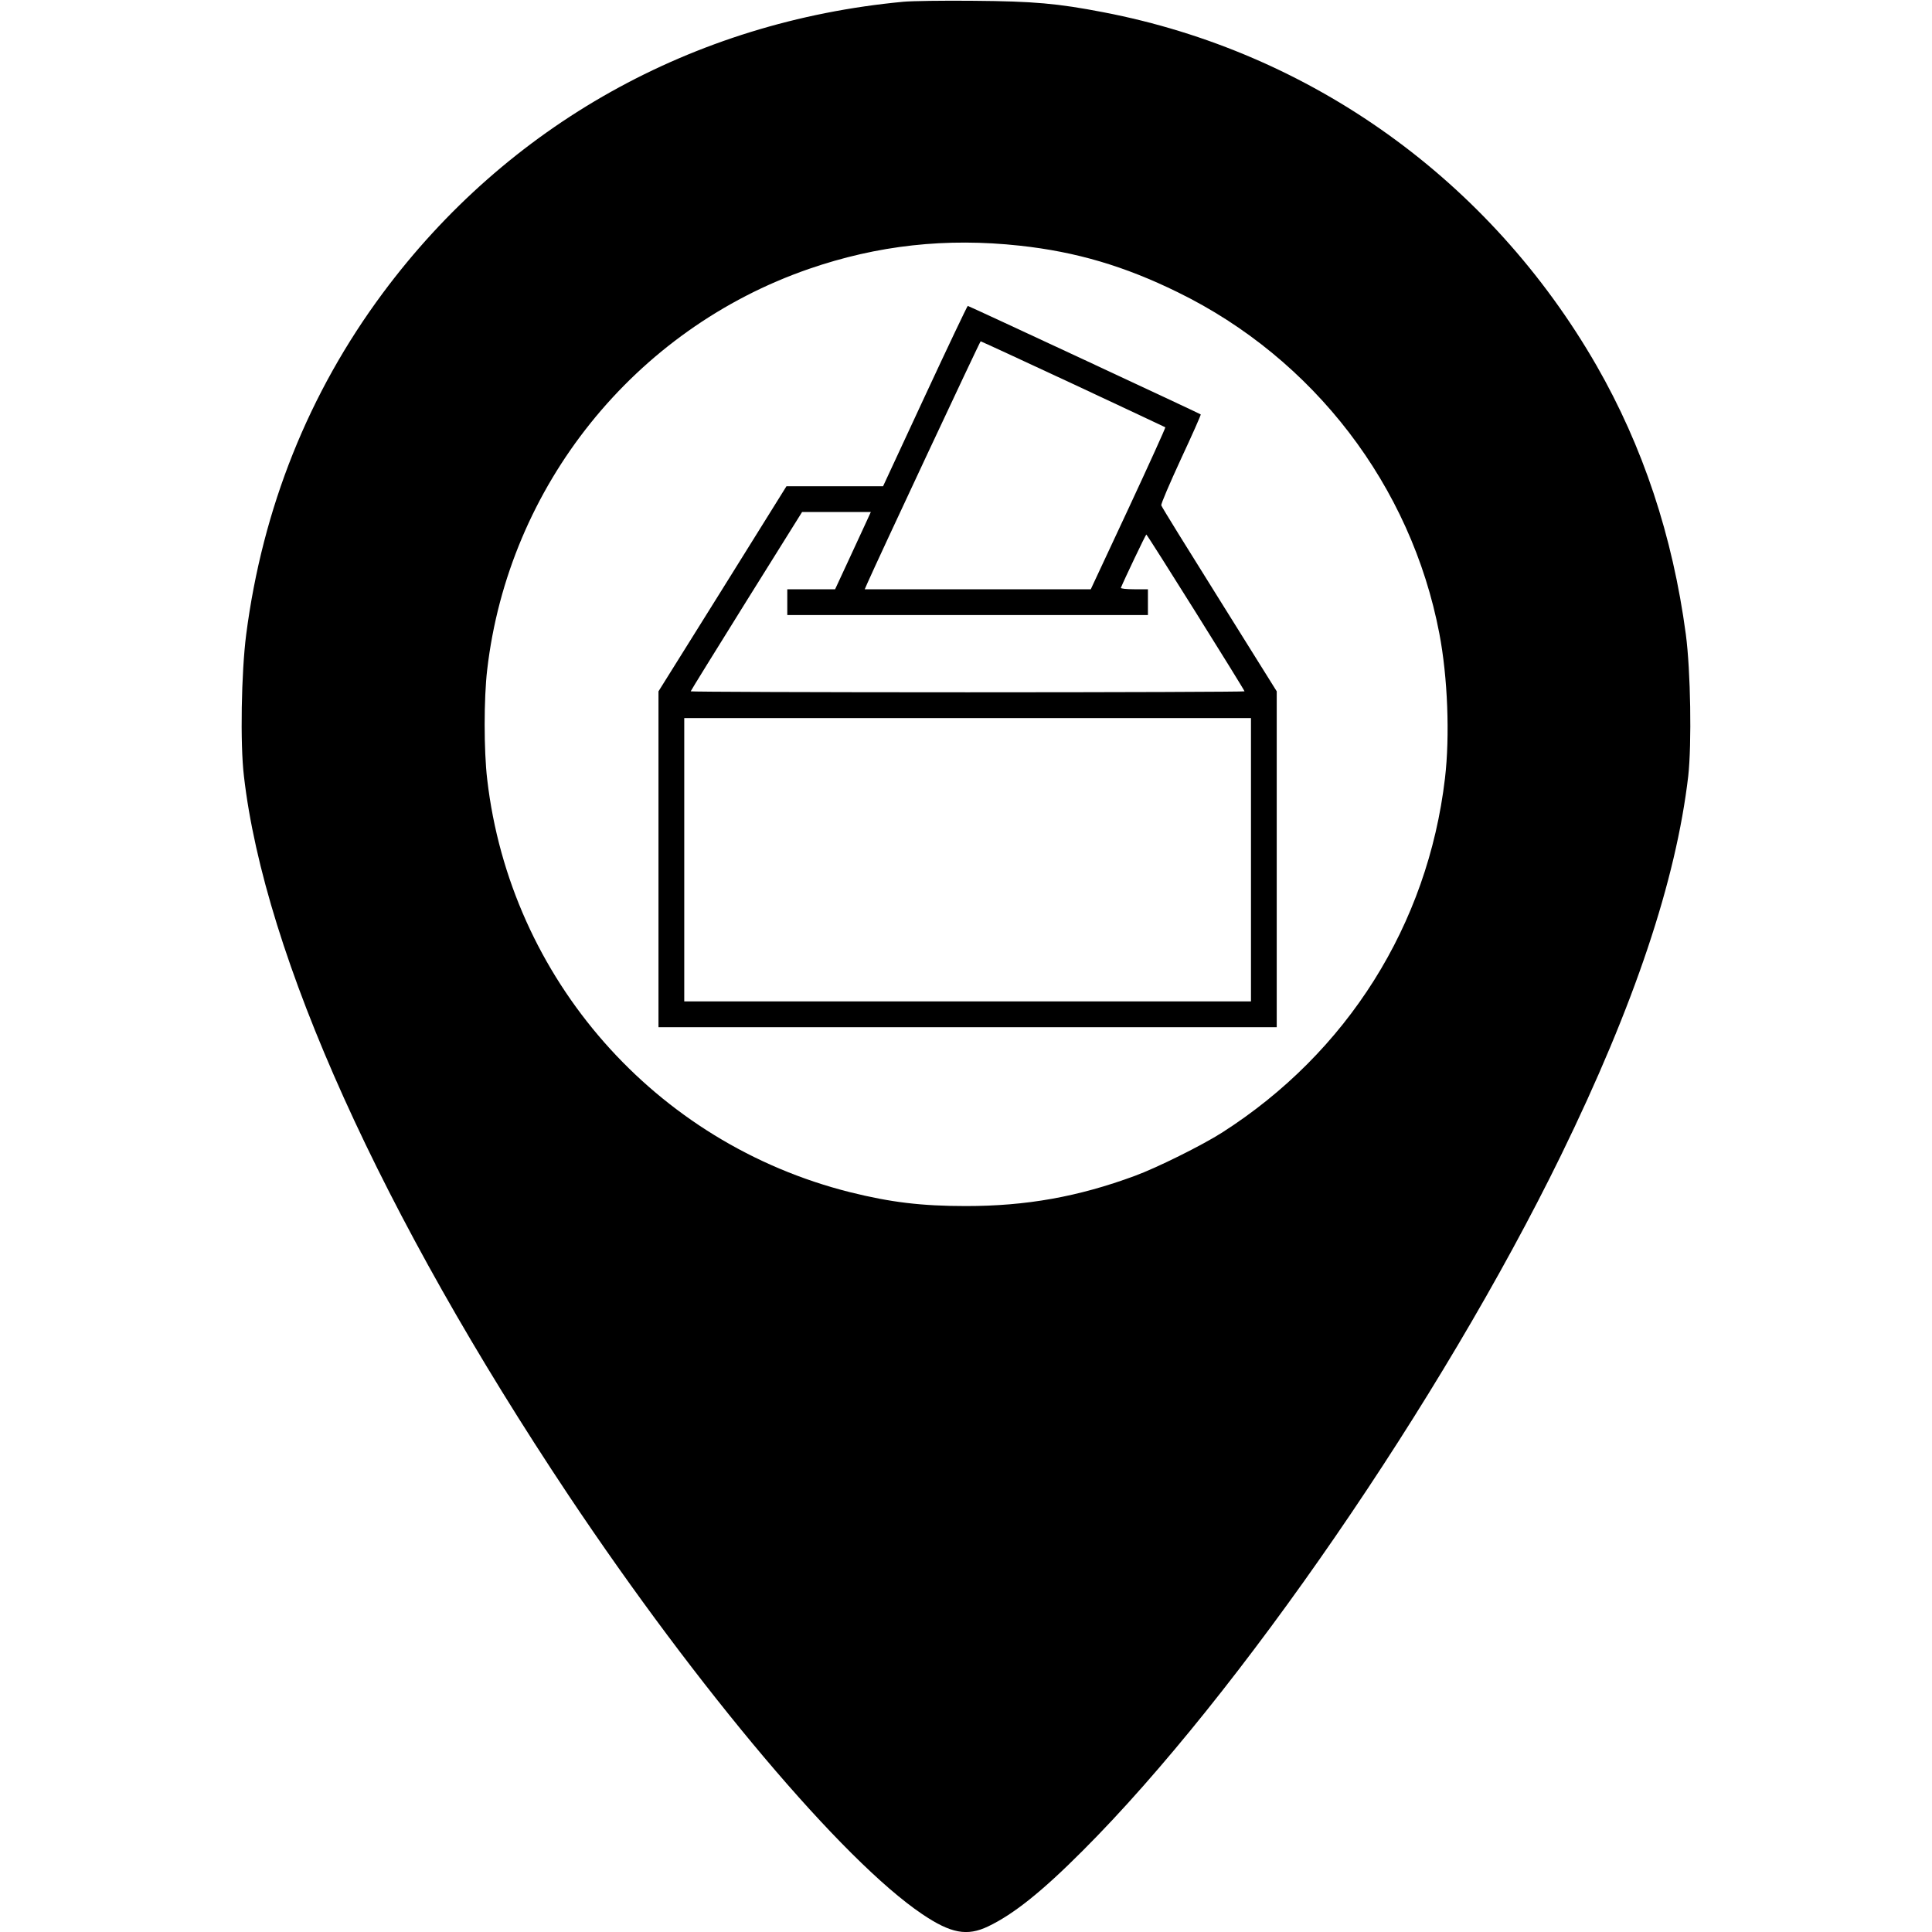
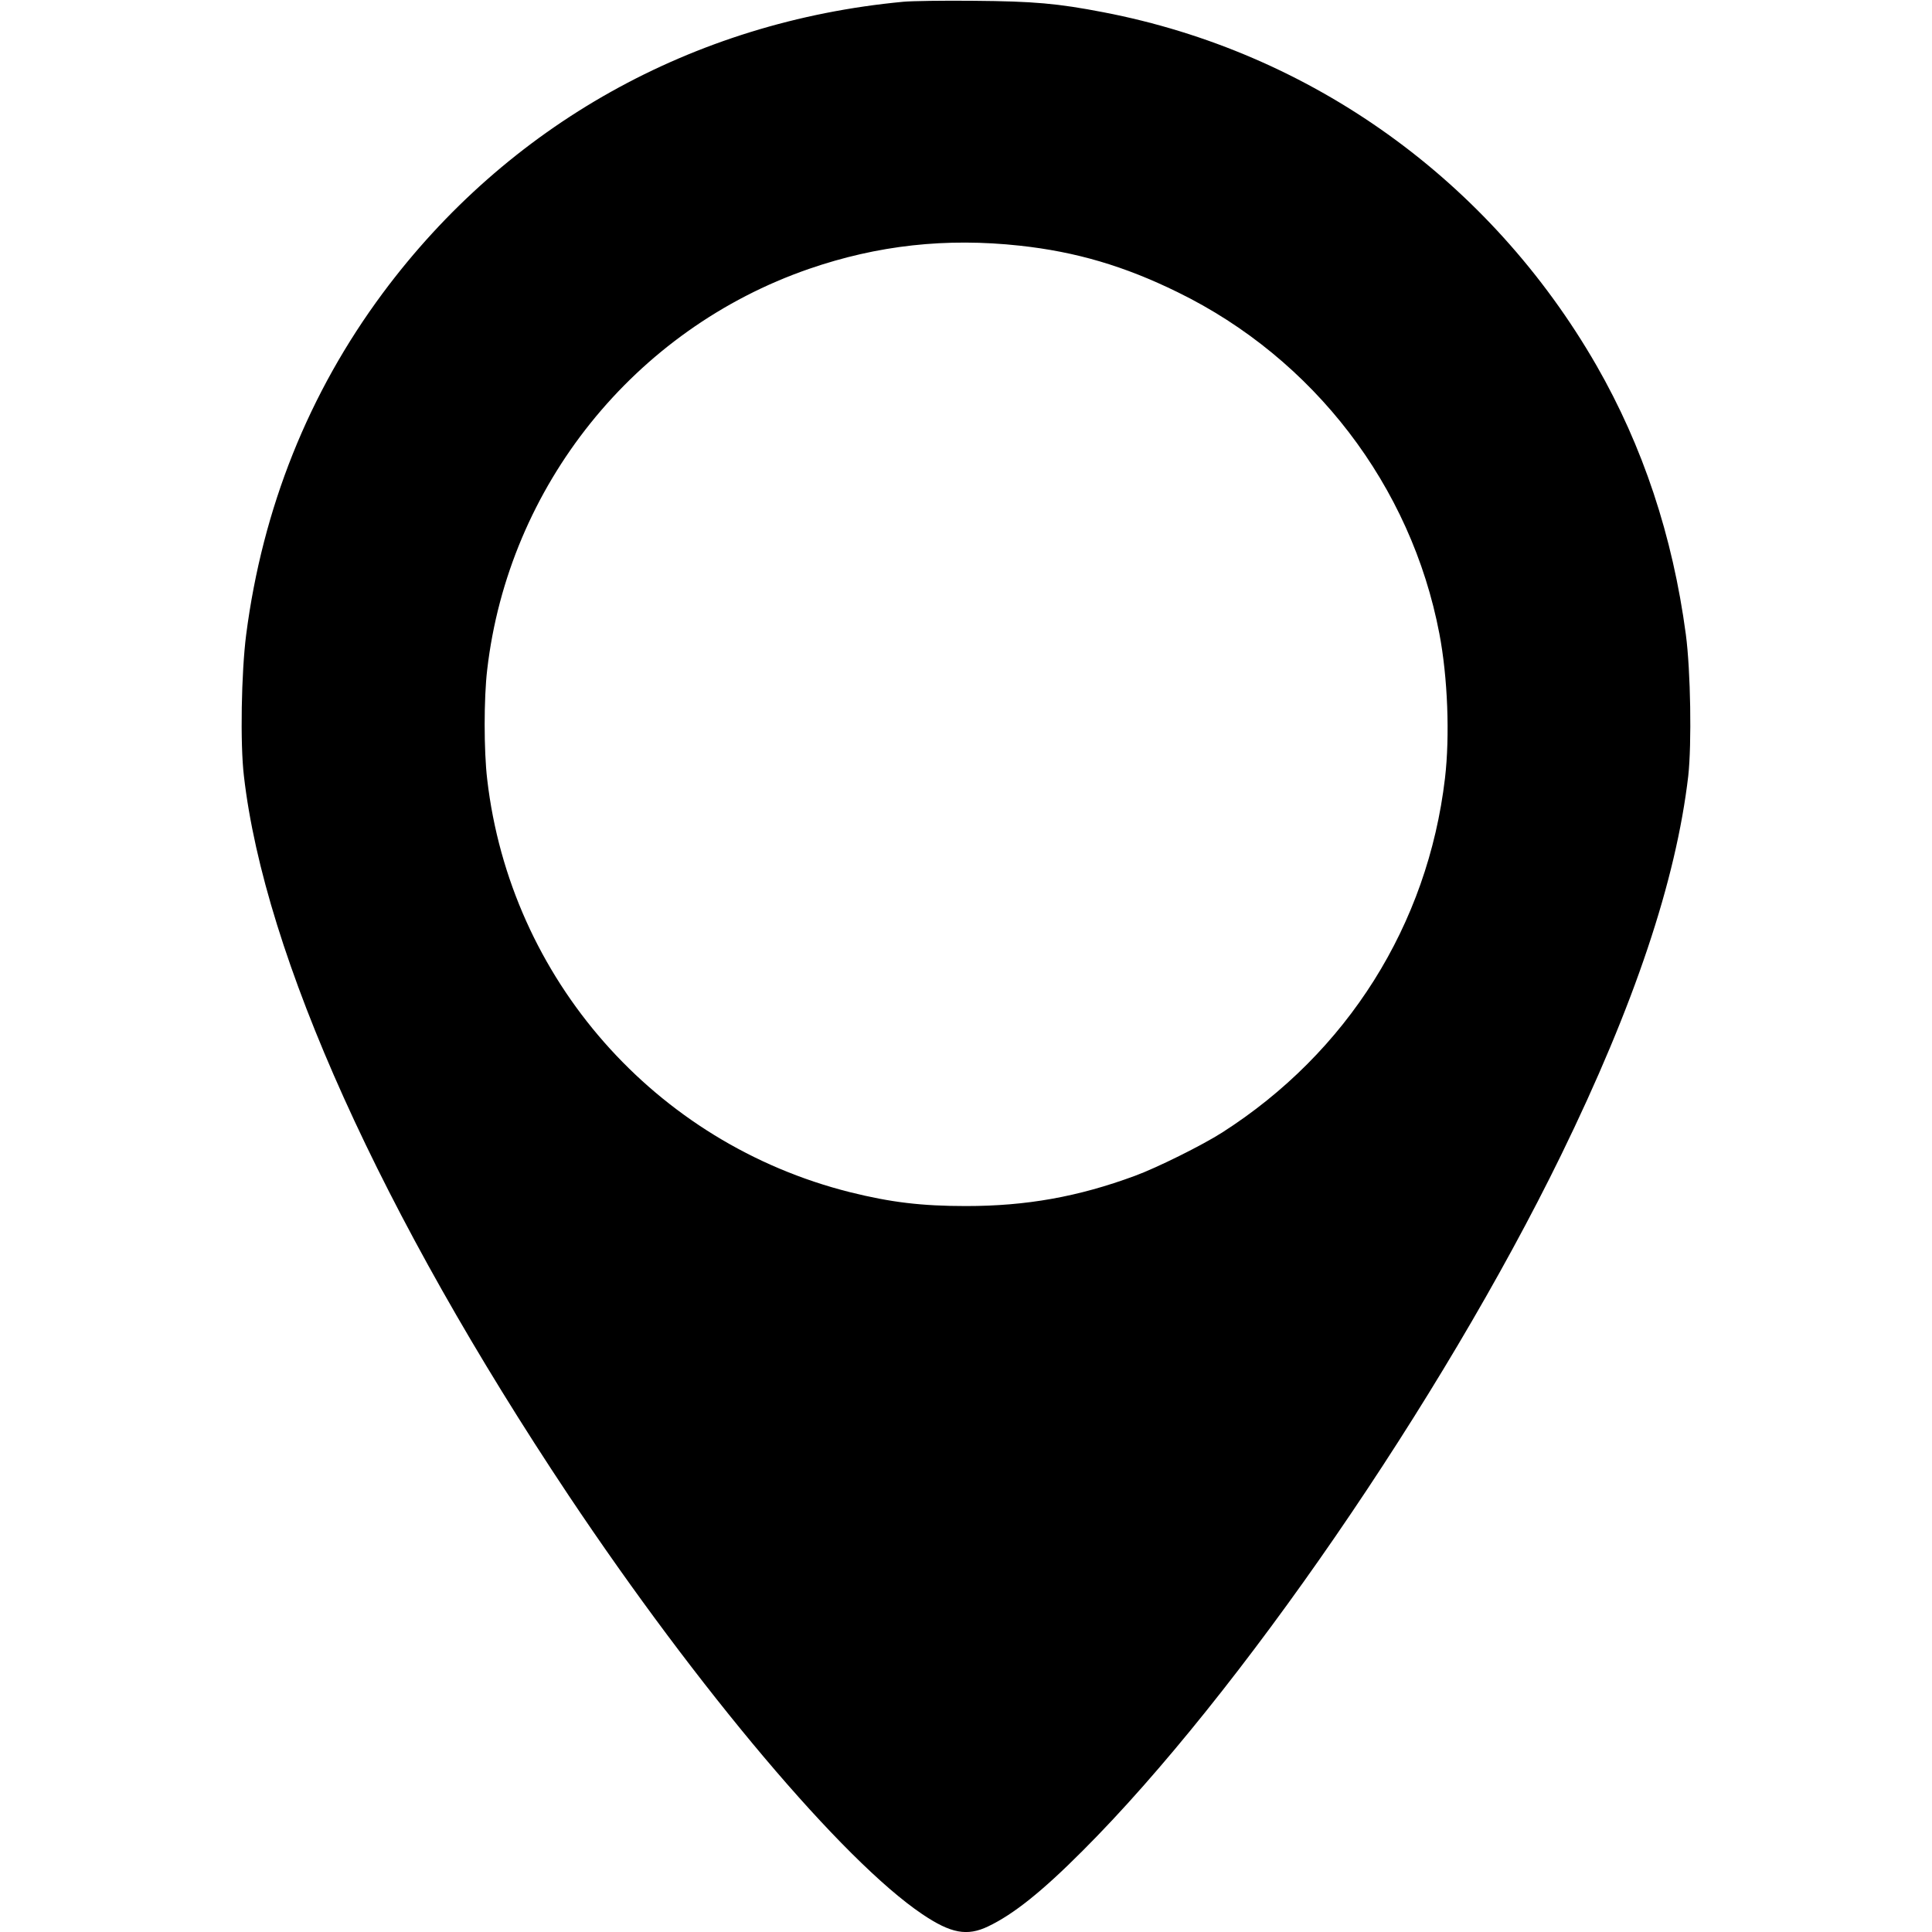
<svg xmlns="http://www.w3.org/2000/svg" version="1.0" width="1200pt" height="1200pt" viewBox="0 0 1200 1200" preserveAspectRatio="xMidYMid meet">
  <g transform="translate(0,1200) scale(0.1,-0.1)" fill="#000000" stroke="none">
-     <path d="M5610 11989 c-1308 -123 -2457 -766 -3232 -1809 -461 -621 -747 -1335 -849 -2122 -30 -234 -38 -677 -14 -878 128 -1116 856 -2727 2018 -4470 802 -1201 1701 -2266 2195 -2599 178 -120 279 -139 410 -76 157 75 334 216 587 470 967 966 2229 2801 2971 4320 456 934 714 1705 790 2355 22 199 15 654 -15 880 -82 613 -267 1168 -555 1670 -663 1152 -1772 1946 -3063 2194 -285 55 -433 68 -803 71 -190 2 -388 -1 -440 -6z m725 -1515 c348 -38 648 -126 980 -289 845 -413 1450 -1203 1625 -2120 52 -271 66 -635 35 -899 -107 -910 -607 -1704 -1385 -2201 -124 -79 -406 -219 -540 -268 -354 -131 -676 -188 -1050 -188 -276 0 -467 23 -720 86 -1212 304 -2111 1326 -2254 2565 -21 177 -21 503 0 680 132 1141 914 2115 1999 2490 426 147 851 194 1310 144z" />
-     <path d="M5745 9540 l-260 -560 -300 0 -300 0 -397 -637 -398 -637 0 -1043 0 -1043 1920 0 1920 0 0 1043 0 1043 -356 570 c-196 313 -359 576 -361 585 -3 9 53 138 122 288 70 150 125 274 123 277 -7 6 -1441 674 -1447 674 -3 0 -123 -252 -266 -560z m920 75 c312 -146 570 -267 573 -269 2 -3 -101 -230 -229 -505 l-234 -501 -702 0 -702 0 17 39 c61 139 698 1500 703 1501 3 0 261 -119 574 -265z m-1289 -867 c-18 -40 -68 -148 -111 -240 l-78 -168 -149 0 -148 0 0 -80 0 -80 1120 0 1120 0 0 80 0 80 -86 0 c-47 0 -84 4 -82 9 18 45 154 331 158 331 6 0 610 -965 610 -974 0 -3 -774 -6 -1720 -6 -946 0 -1720 3 -1720 6 0 3 156 255 346 560 l346 554 214 0 213 0 -33 -72z m2394 -2088 l0 -880 -1760 0 -1760 0 0 880 0 880 1760 0 1760 0 0 -880z" />
+     <path d="M5610 11989 c-1308 -123 -2457 -766 -3232 -1809 -461 -621 -747 -1335 -849 -2122 -30 -234 -38 -677 -14 -878 128 -1116 856 -2727 2018 -4470 802 -1201 1701 -2266 2195 -2599 178 -120 279 -139 410 -76 157 75 334 216 587 470 967 966 2229 2801 2971 4320 456 934 714 1705 790 2355 22 199 15 654 -15 880 -82 613 -267 1168 -555 1670 -663 1152 -1772 1946 -3063 2194 -285 55 -433 68 -803 71 -190 2 -388 -1 -440 -6z m725 -1515 c348 -38 648 -126 980 -289 845 -413 1450 -1203 1625 -2120 52 -271 66 -635 35 -899 -107 -910 -607 -1704 -1385 -2201 -124 -79 -406 -219 -540 -268 -354 -131 -676 -188 -1050 -188 -276 0 -467 23 -720 86 -1212 304 -2111 1326 -2254 2565 -21 177 -21 503 0 680 132 1141 914 2115 1999 2490 426 147 851 194 1310 144" />
  </g>
</svg>